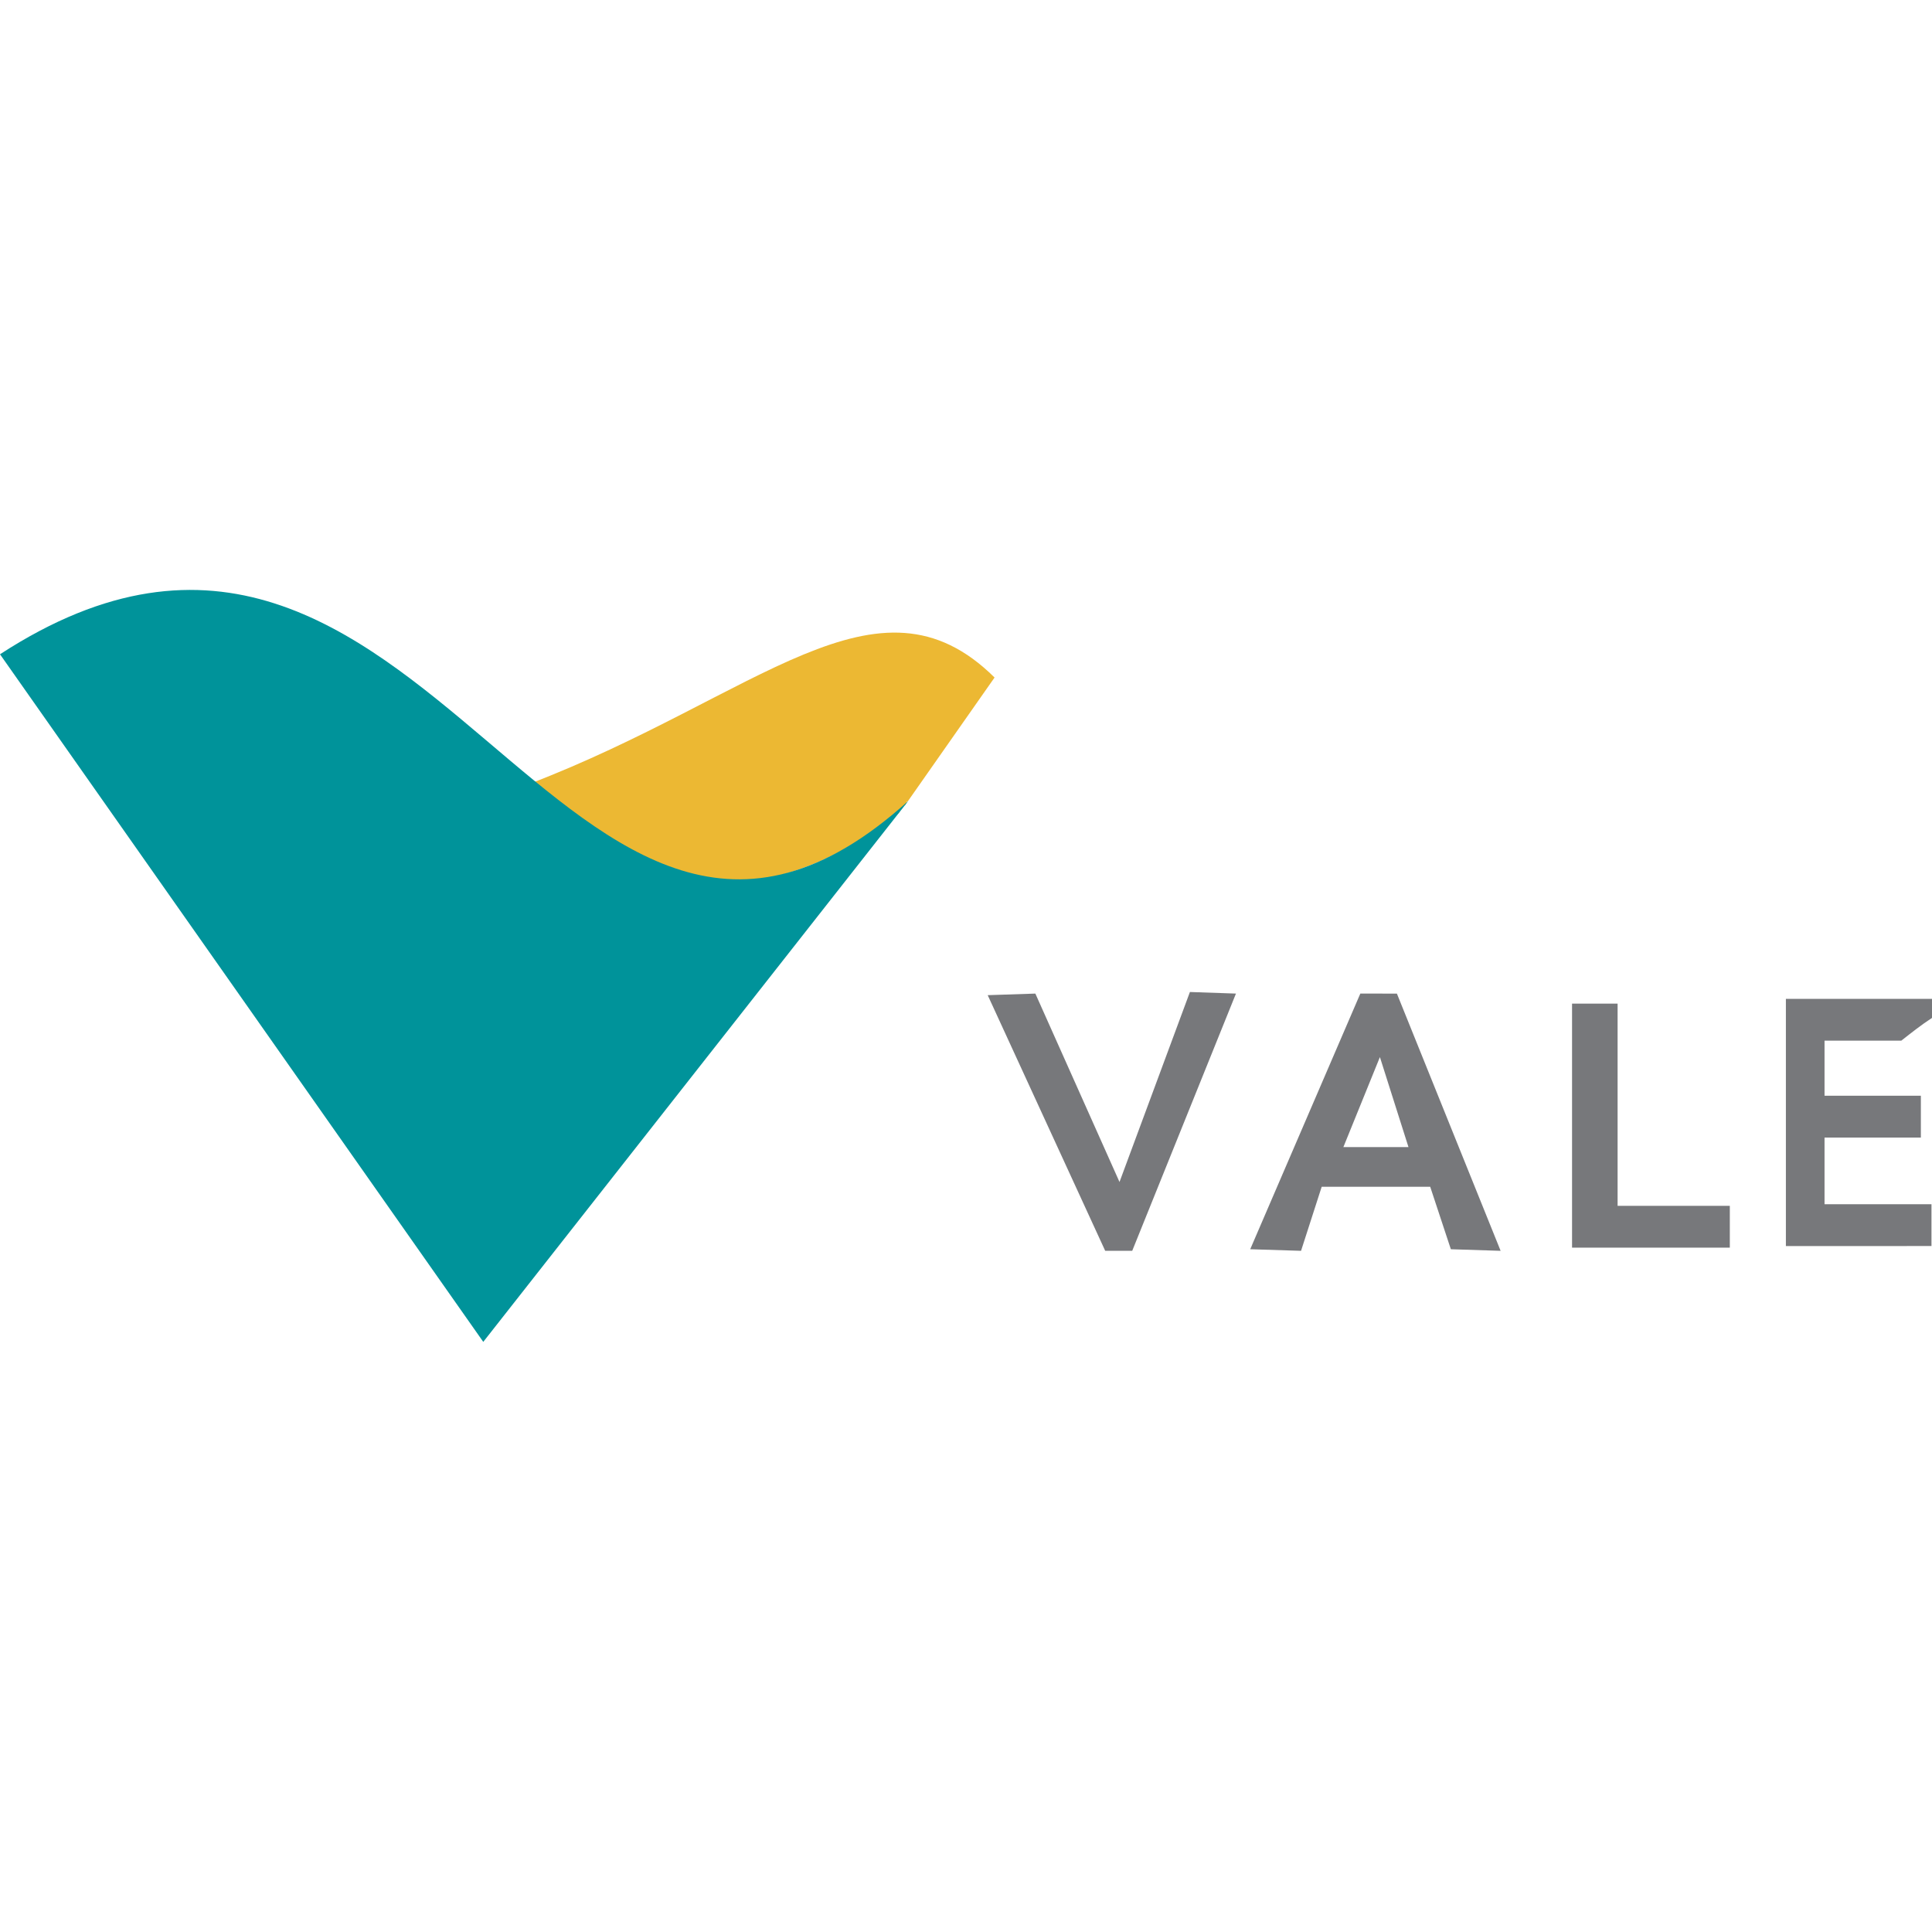
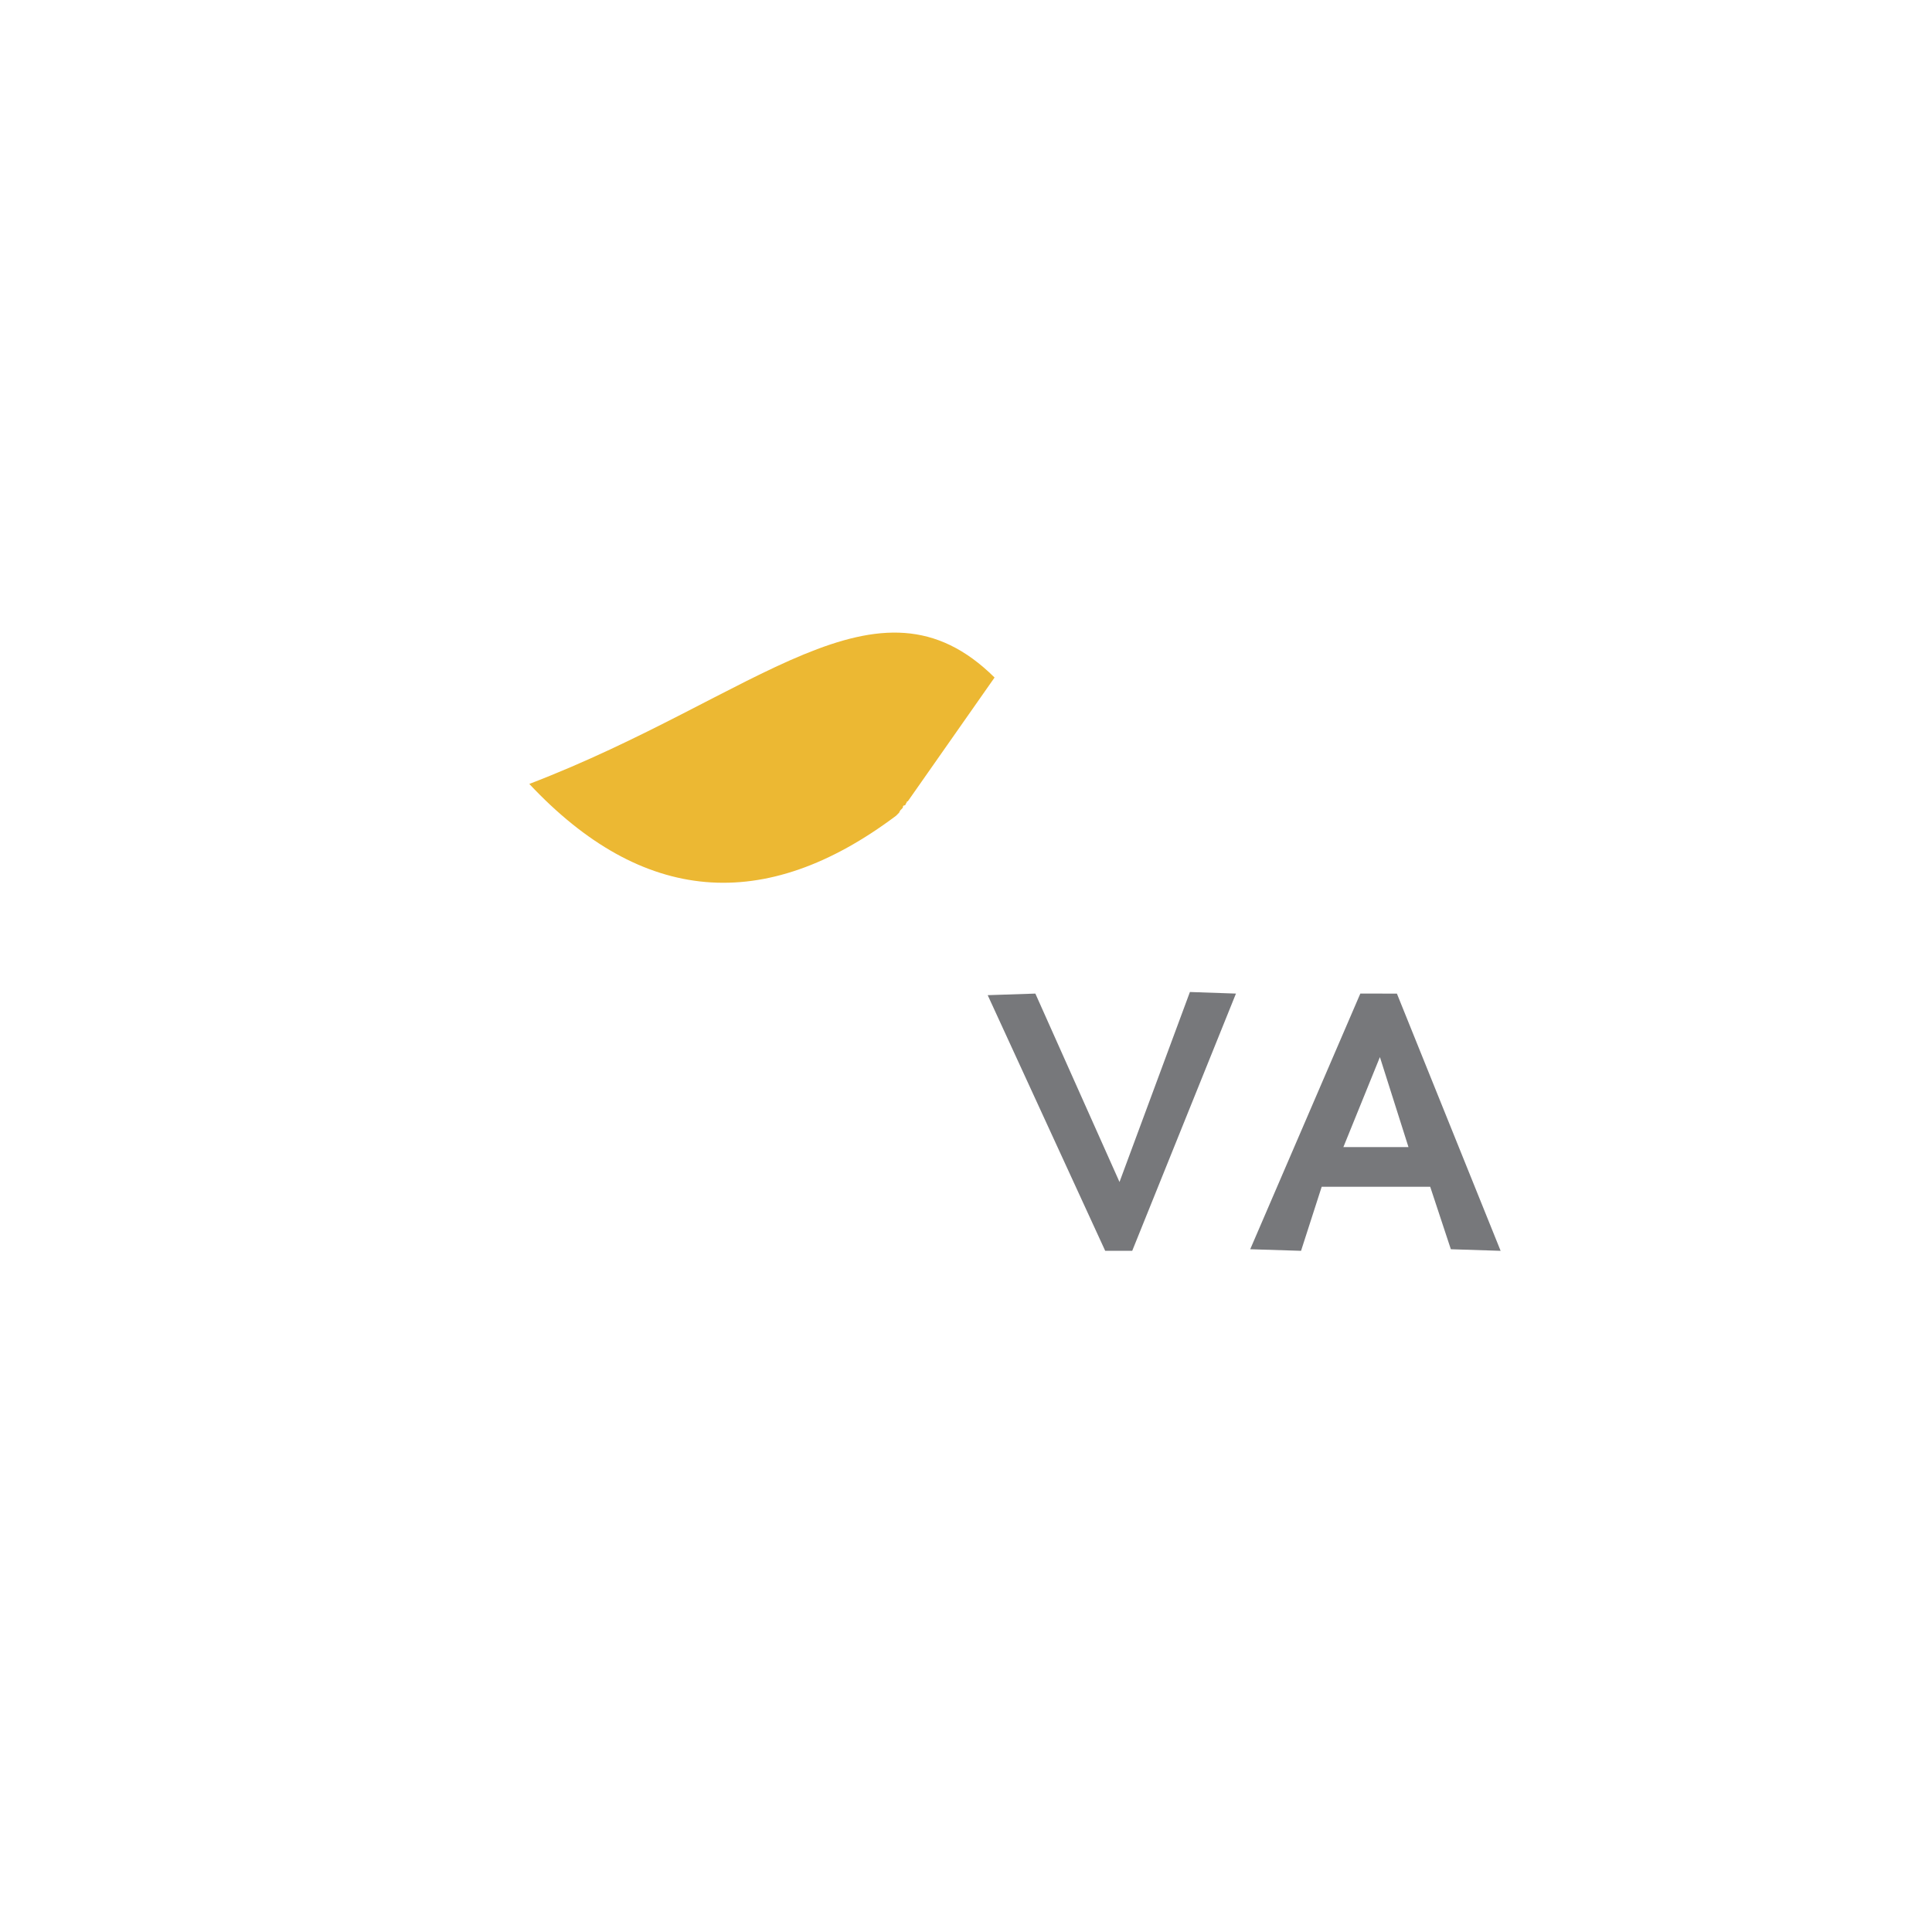
<svg xmlns="http://www.w3.org/2000/svg" version="1.1" id="Layer_1" x="0px" y="0px" viewBox="0 0 512 512" style="enable-background:new 0 0 512 512;" xml:space="preserve">
  <style type="text/css">
	.st0{fill:#ECB833;}
	.st1{fill:#00939A;}
	.st2{fill:#77787B;}
</style>
  <g id="XMLID_1_">
    <path id="XMLID_3_" class="st0" d="M237.48,216.17c-34.93,26.23-67.33,23.43-97.21-8.42c60.46-23.15,92.3-58.92,123.3-28.2   l-23,32.82l0,0l0,0l0,0l0,0l0,0l0,0l0,0l0,0l0,0l0,0l0,0l0,0l0,0l0,0l0,0l0,0l0,0l0,0l0,0l0,0l0,0l0,0l0,0l0,0l0,0l0,0h-0.14l0,0   l0,0l0,0l0,0l0,0l0,0l0,0l0,0l0,0l0,0l-0.14,0.14l0,0l0,0v0.14l0,0l0,0l0,0l0,0l0,0l0,0l0,0l0,0l0,0l0,0l0,0l0,0l0,0l0,0l0,0l0,0   l0,0l0,0l-0.28,0.42l0,0l0,0v0.14l0,0l0,0l-0.14,0.14l0,0l-0.28,0.14l0,0l0,0l0,0l0,0l0,0l0,0l0,0h-0.14l0,0l0,0l0,0l-0.14,0.14   v0.14l0,0l0,0l0,0l0,0l0,0c0,0.56-0.84,0.84-0.84,1.26l0,0l-0.14,0.14l0,0v0.14l0,0L237.48,216.17" />
-     <path id="XMLID_4_" class="st1" d="M240.71,212.25C149.39,294.87,113.62,99.47,0,173.39l128.07,182.22" />
    <polyline id="XMLID_5_" class="st2" points="261.75,263.73 292.89,331.48 300.05,331.48 327.54,263.31 315.34,262.89    296.68,313.24 274.38,263.31  " />
    <path id="XMLID_8_" class="st2" d="M360.5,263.31l-29.18,67.75l13.47,0.42l5.47-16.97h28.76l5.47,16.55l13.19,0.42l-27.49-68.17   L360.5,263.31L360.5,263.31z M365.69,280.14l7.57,23.85h-17.25L365.69,280.14z" />
-     <polyline id="XMLID_9_" class="st2" points="416.61,330.64 416.61,265.97 428.68,265.97 428.68,319.56 458.42,319.56    458.42,330.64  " />
-     <path id="XMLID_10_" class="st2" d="M473.28,330.22v-65.51H512v5.05c-2.81,1.82-5.47,3.93-8.14,6.03h-20.34v14.59h25.53v11.08   h-25.53v17.67h28.34v11.08" />
  </g>
</svg>